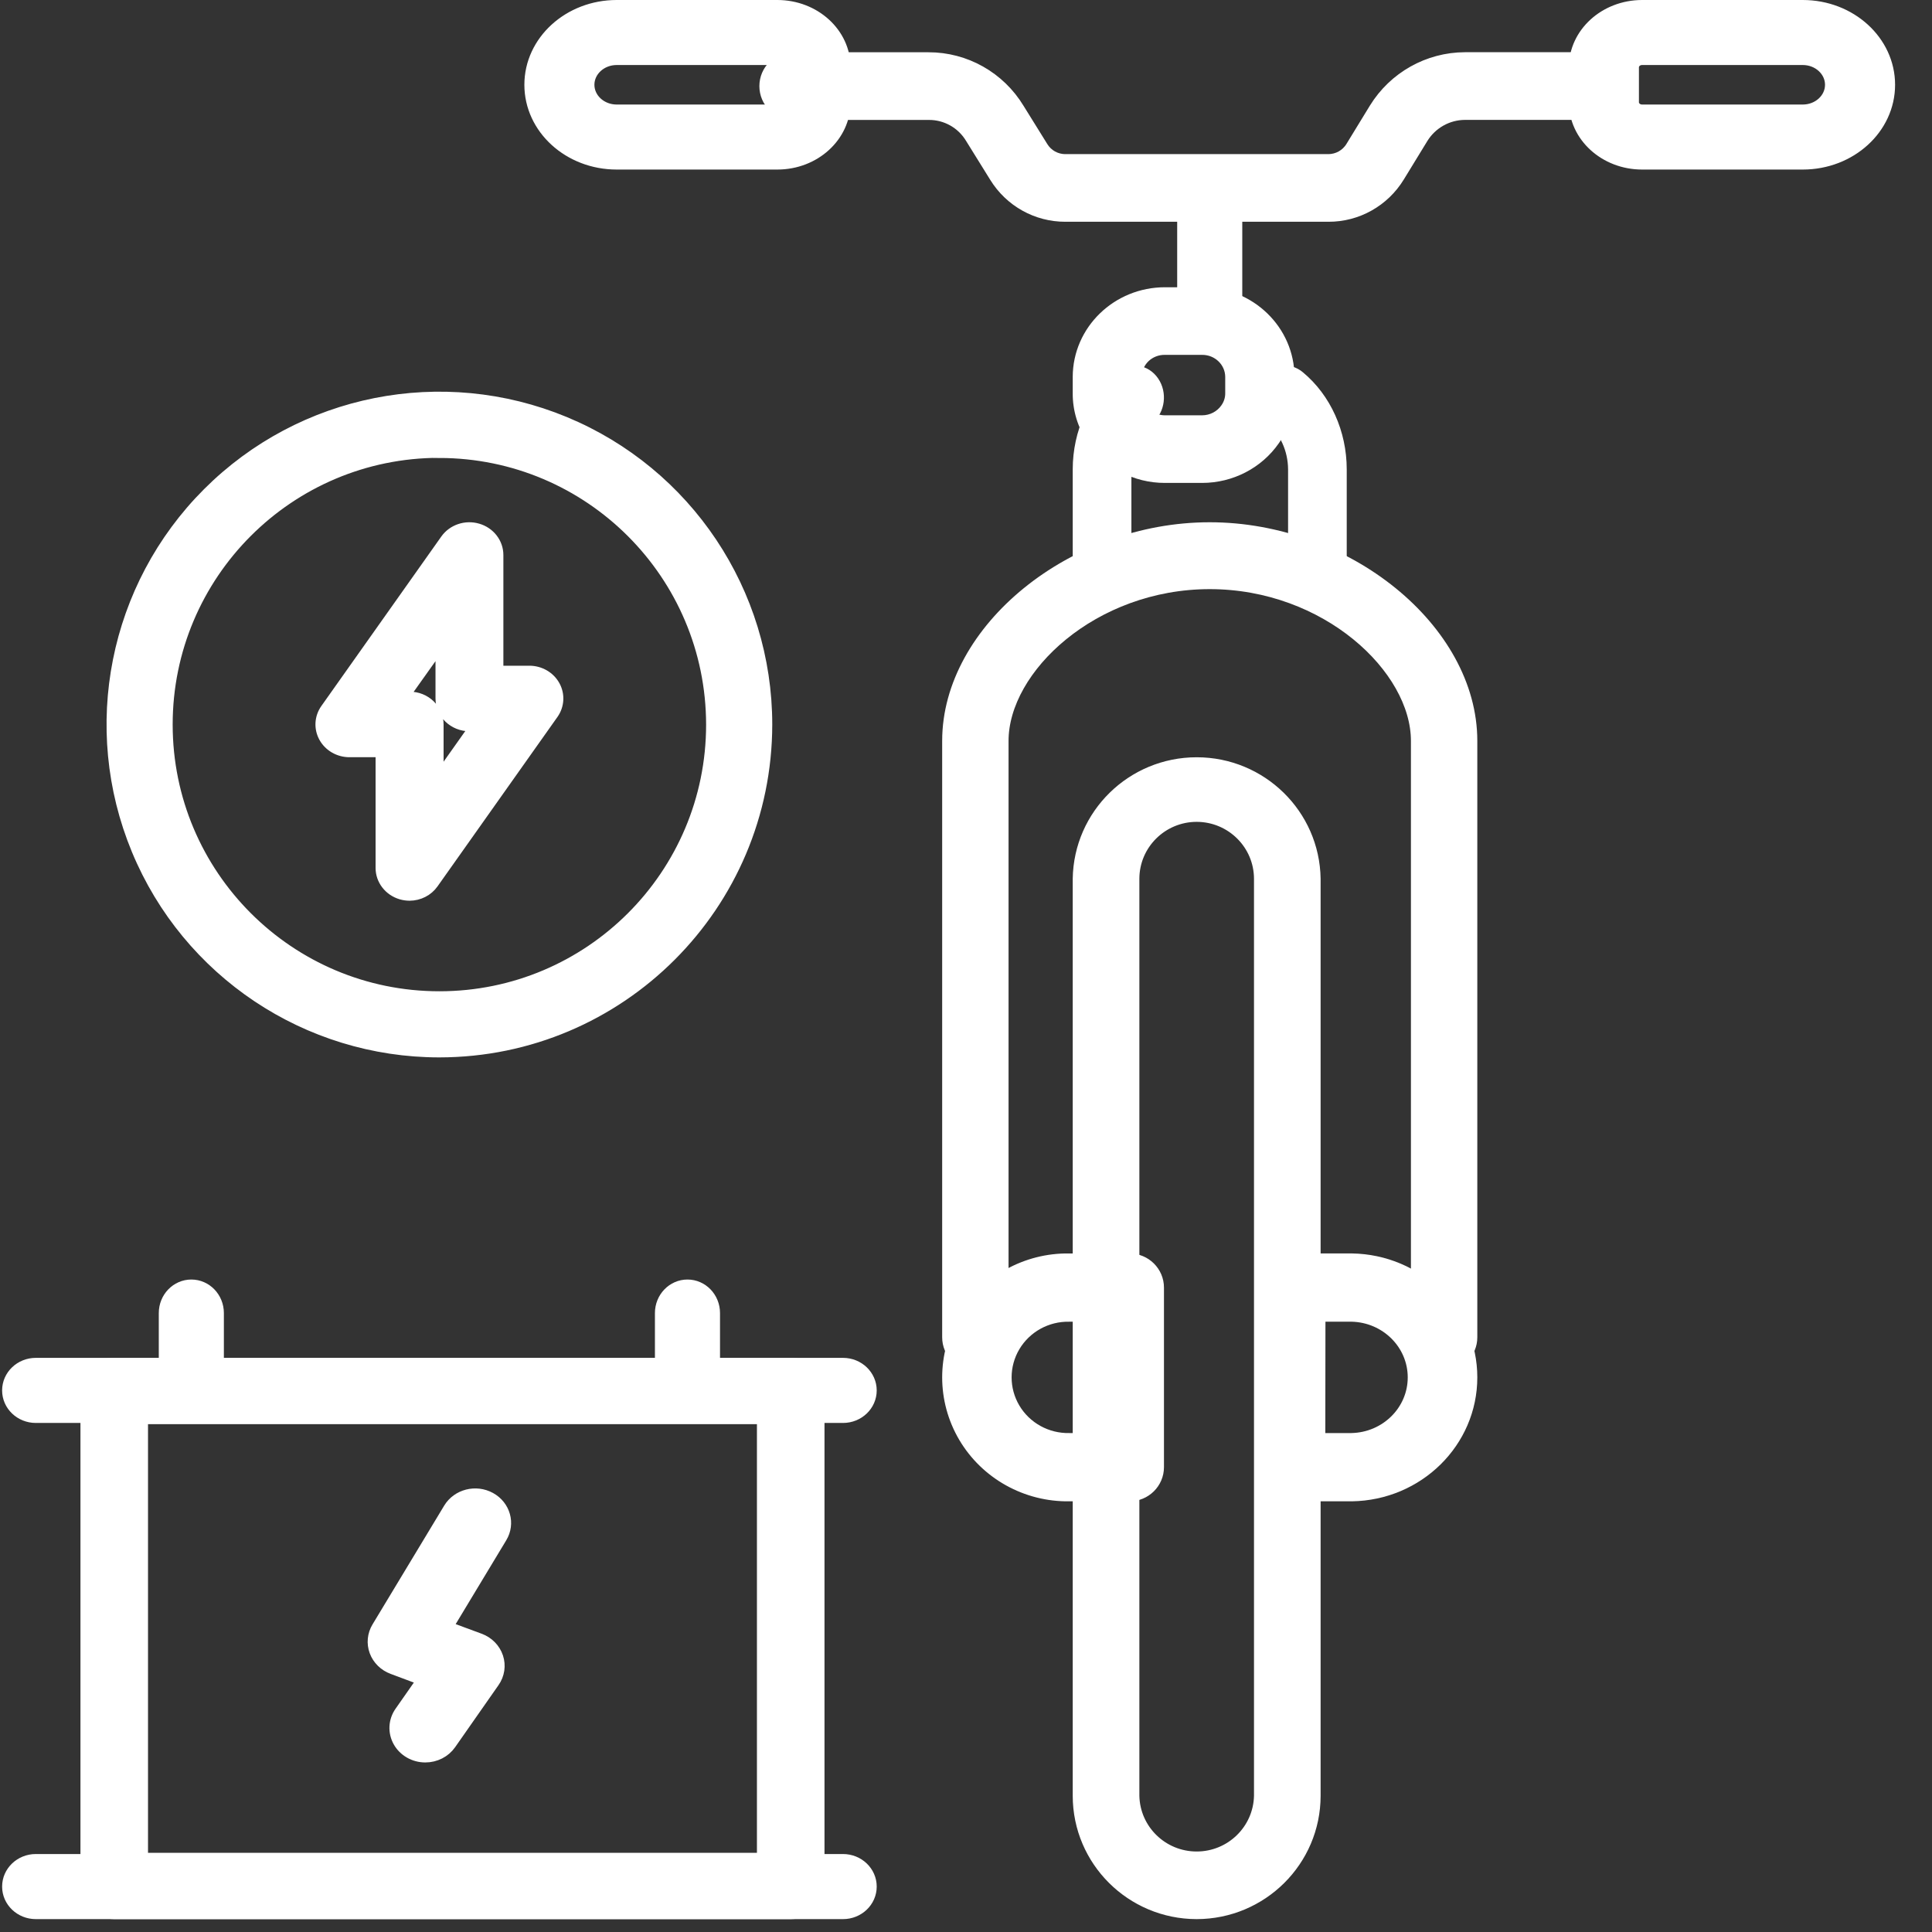
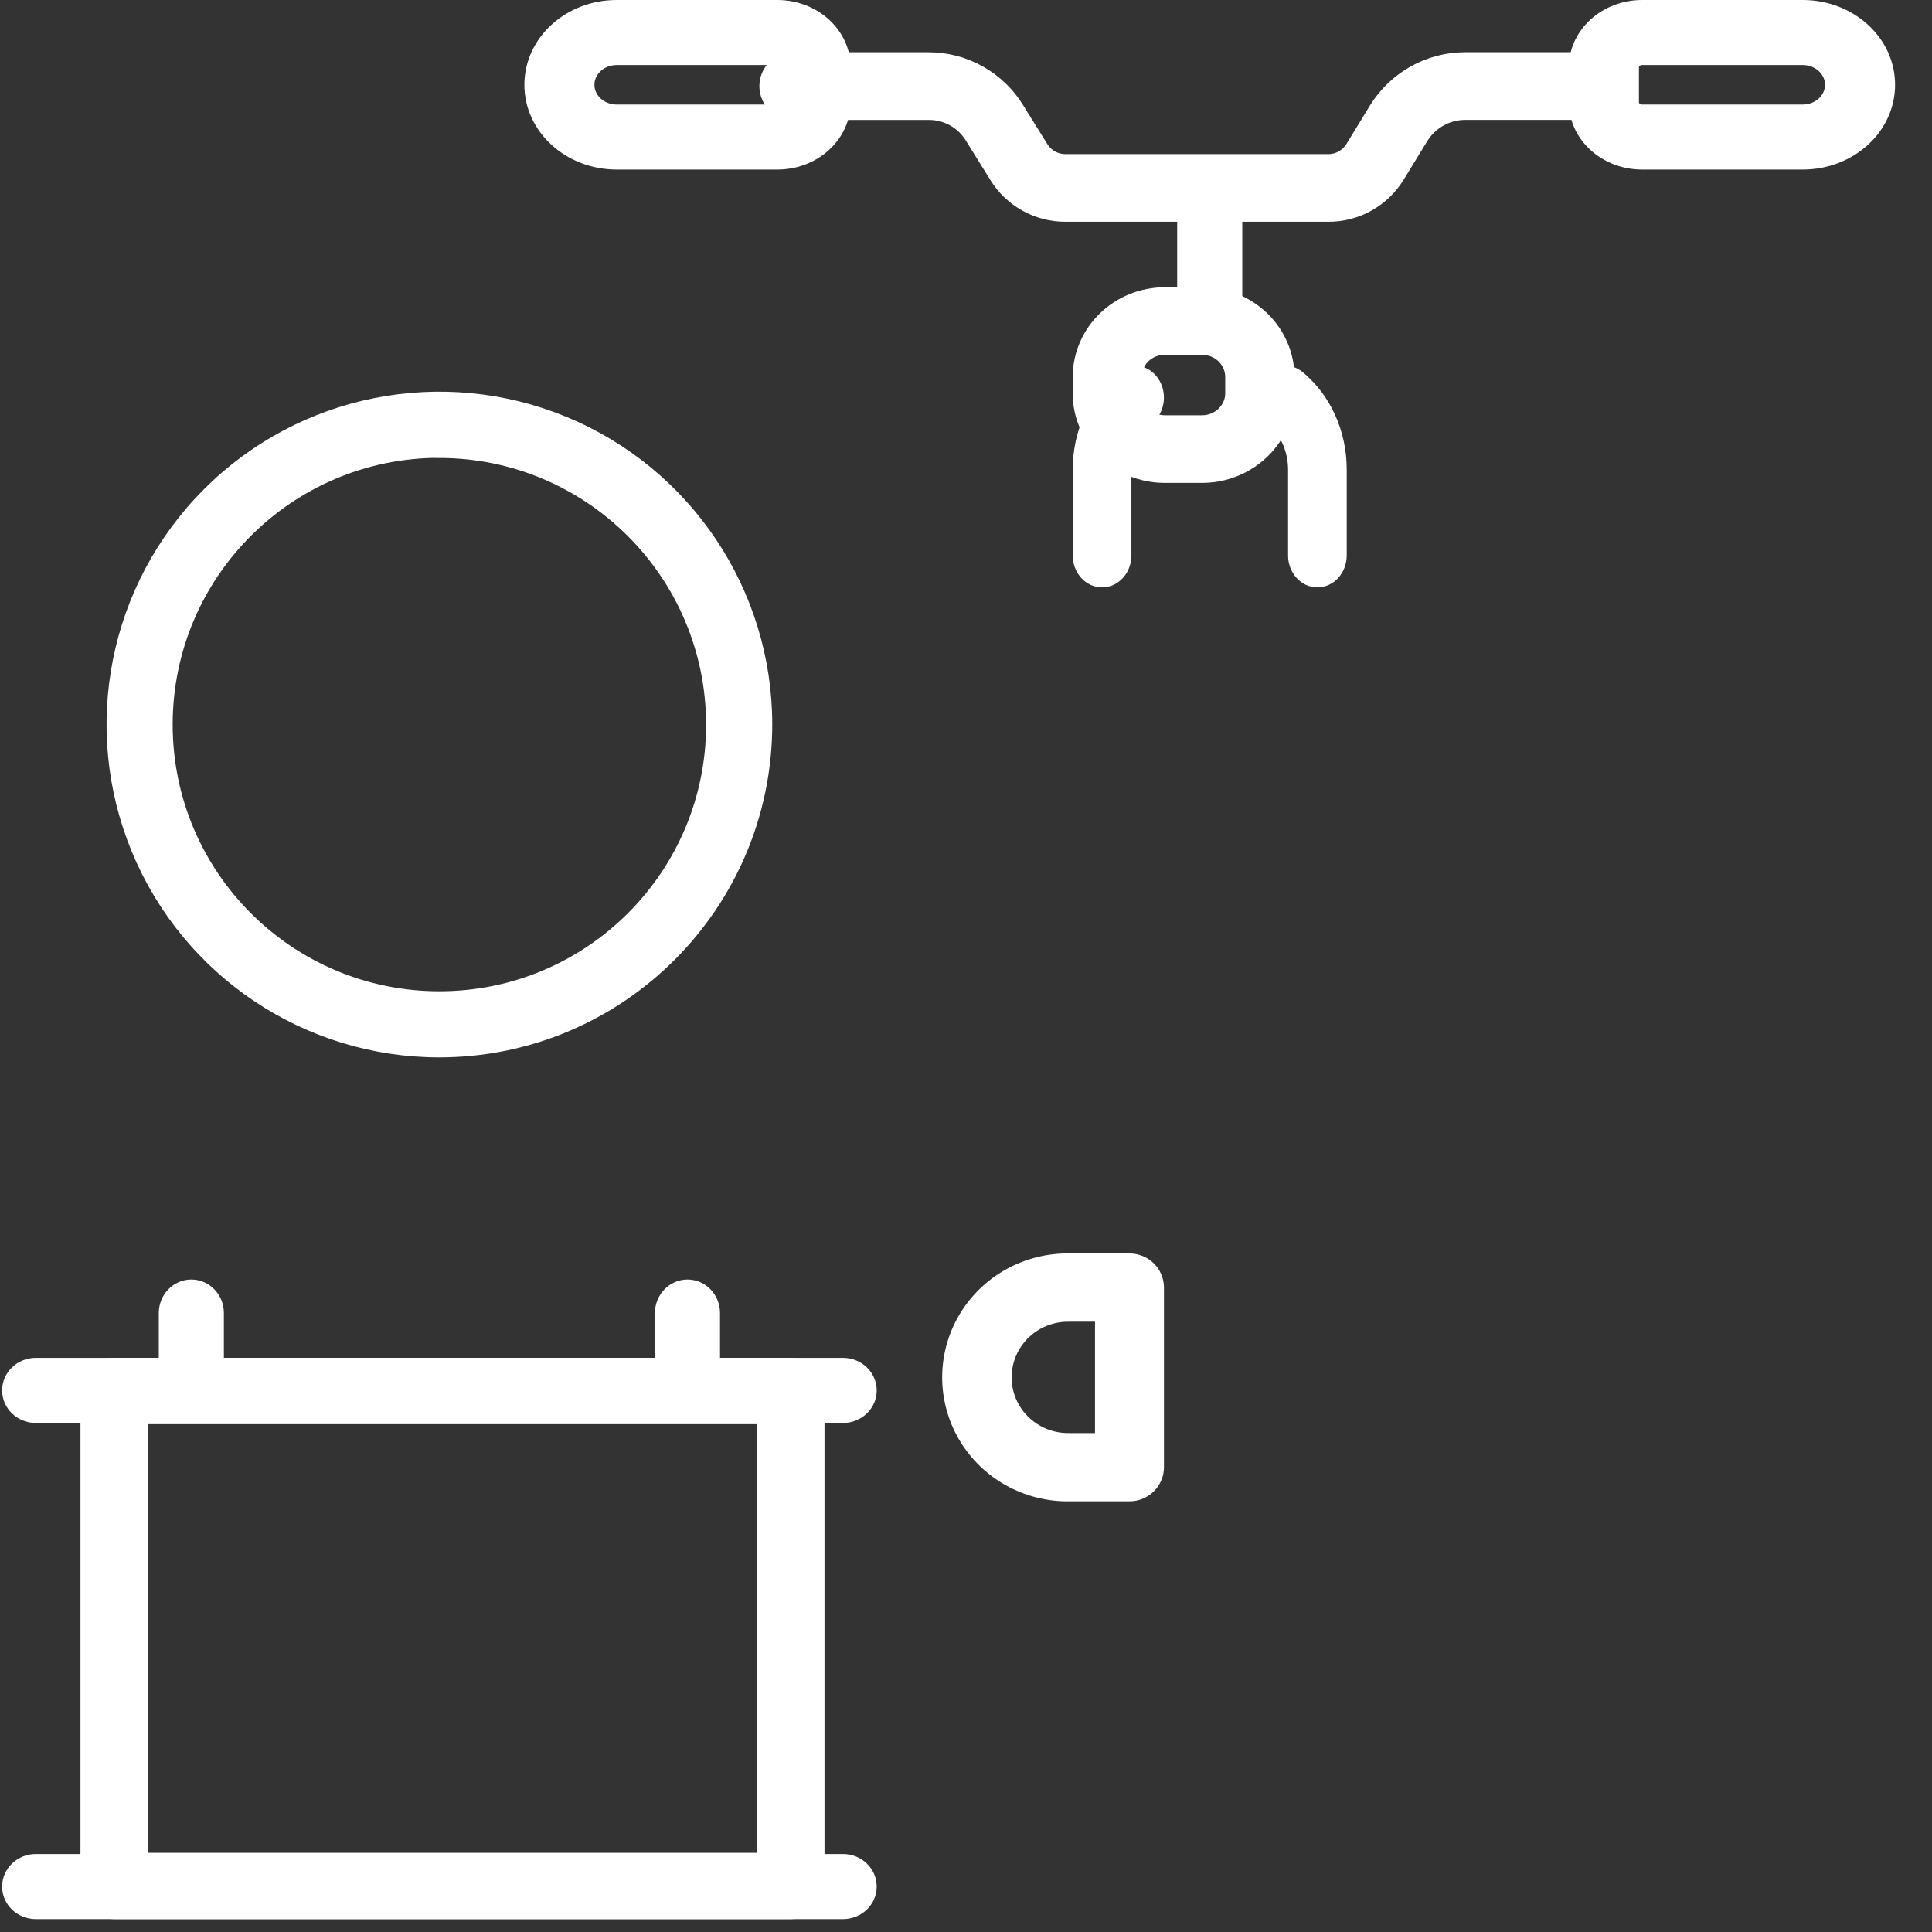
<svg xmlns="http://www.w3.org/2000/svg" width="75px" height="75px" viewBox="0 0 75 75" version="1.1">
  <rect x="0" y="0" width="75" height="75" fill="#333333" stroke="none" />
  <g id="battery" transform="translate(0.25 0.25)">
    <path d="M21.84 6.082L11.63 6.082C10.528 6.085 9.504 5.514 8.924 4.572L7.994 3.074C7.643 2.481 7.004 2.121 6.318 2.129L1.057 2.129C0.473 2.129 0 1.653 0 1.066C0 0.478 0.473 0.002 1.057 0.002L6.314 0.002C7.735 -0.001 9.054 0.743 9.793 1.963L10.714 3.446C10.909 3.764 11.254 3.957 11.625 3.955L21.838 3.955C22.212 3.956 22.559 3.761 22.754 3.44L23.664 1.952C24.411 0.742 25.723 0.005 27.138 0L32.395 0C32.979 0 33.452 0.476 33.452 1.063C33.452 1.651 32.979 2.127 32.395 2.127L27.14 2.127C26.459 2.13 25.826 2.485 25.467 3.067L24.556 4.556C23.978 5.507 22.949 6.086 21.84 6.082L21.84 6.082Z" transform="translate(29.479 2.027)" id="Path" fill="#FFFFFF" stroke="#FFFFFF" stroke-width="0.5" />
    <path d="M9.573 6.082L3.334 6.082C1.493 6.082 0 4.721 0 3.041C0 1.362 1.493 4.49498e-16 3.334 0L9.573 0C11.004 0.002 12.162 1.059 12.164 2.363L12.164 3.719C12.162 5.023 11.004 6.081 9.573 6.082L9.573 6.082ZM3.334 2.024C2.719 2.024 2.219 2.48 2.219 3.041C2.219 3.603 2.719 4.058 3.334 4.058L9.573 4.058C9.778 4.058 9.945 3.906 9.945 3.719L9.945 2.363C9.945 2.176 9.778 2.024 9.573 2.024L3.334 2.024Z" transform="translate(20.356 0)" id="Shape" fill="#FFFFFF" stroke="#FFFFFF" stroke-width="0.5" />
    <path d="M8.83 6.082L2.592 6.082C1.161 6.081 0.002 5.023 0 3.719L0 2.363C0.002 1.059 1.161 0.002 2.592 0L8.83 0C10.671 4.49498e-16 12.164 1.362 12.164 3.041C12.164 4.721 10.671 6.082 8.83 6.082L8.83 6.082ZM2.592 2.024C2.386 2.024 2.22 2.176 2.22 2.363L2.22 3.719C2.22 3.906 2.386 4.058 2.592 4.058L8.83 4.058C9.445 4.058 9.944 3.603 9.944 3.041C9.944 2.48 9.445 2.024 8.83 2.024L2.592 2.024Z" transform="translate(60.903 0)" id="Shape" fill="#FFFFFF" stroke="#FFFFFF" stroke-width="0.5" />
    <path d="M1.014 7.096C0.454 7.096 0 6.594 0 5.975L0 1.121C0 0.502 0.454 0 1.014 0C1.574 0 2.027 0.502 2.027 1.121L2.027 5.975C2.027 6.594 1.574 7.096 1.014 7.096L1.014 7.096Z" transform="translate(45.698 6.082)" id="Path" fill="#FFFFFF" stroke="#FFFFFF" stroke-width="0.5" />
-     <path d="M19.235 32.438C18.662 32.438 18.197 31.969 18.197 31.39L18.197 8.237C18.197 5.397 14.677 2.096 10.136 2.096C5.596 2.096 2.077 5.397 2.077 8.237L2.077 31.39C2.077 31.969 1.612 32.438 1.039 32.438C0.465 32.438 0 31.969 0 31.39L0 8.237C0 3.925 4.831 0 10.136 0C15.441 0 20.274 3.925 20.274 8.237L20.274 31.39C20.274 31.969 19.809 32.438 19.235 32.438Z" transform="translate(36.575 20.274)" id="Path" fill="#FFFFFF" stroke="#FFFFFF" stroke-width="0.5" />
-     <path d="M4.561 44.603C2.043 44.6 0.003 42.571 0 40.067L0 4.468C0.038 1.99 2.069 0 4.562 0C7.054 0 9.086 1.99 9.123 4.468L9.123 40.067C9.12 42.571 7.079 44.6 4.561 44.603L4.561 44.603ZM4.561 2.007C3.195 2.009 2.088 3.11 2.087 4.468L2.087 40.067C2.114 41.407 3.214 42.478 4.562 42.478C5.909 42.478 7.009 41.407 7.037 40.067L7.037 4.468C7.035 3.109 5.928 2.009 4.561 2.007L4.561 2.007Z" transform="translate(41.643 29.397)" id="Shape" fill="#FFFFFF" stroke="#FFFFFF" stroke-width="0.5" />
    <path d="M2.152 8.11C1.662 8.11 1.264 7.666 1.264 7.12L1.264 3.777C1.259 2.99 0.922 2.251 0.354 1.784C-0.039 1.453 -0.116 0.831 0.18 0.394C0.477 -0.043 1.036 -0.13 1.428 0.201C2.442 1.042 3.04 2.368 3.041 3.777L3.041 7.124C3.039 7.669 2.641 8.11 2.152 8.11L2.152 8.11Z" transform="translate(48.739 14.192)" id="Path" fill="#FFFFFF" stroke="#FFFFFF" stroke-width="0.5" />
    <path d="M0.889 8.11C0.398 8.11 0 7.666 0 7.119L0 3.775C0.002 2.366 0.601 1.042 1.614 0.201C2.006 -0.129 2.564 -0.044 2.86 0.392C3.157 0.828 3.08 1.45 2.689 1.781C2.12 2.248 1.782 2.987 1.778 3.775L1.778 7.124C1.776 7.669 1.378 8.11 0.889 8.11L0.889 8.11Z" transform="translate(41.643 14.192)" id="Path" fill="#FFFFFF" stroke="#FFFFFF" stroke-width="0.5" />
    <path d="M7.022 9.123L4.688 9.123C3.022 9.148 1.471 8.284 0.63 6.863C-0.21 5.441 -0.21 3.682 0.63 2.261C1.471 0.839 3.022 -0.025 4.688 0.001L7.022 0.001C7.622 0.001 8.11 0.482 8.11 1.076L8.11 8.048C8.11 8.641 7.622 9.123 7.022 9.123L7.022 9.123ZM4.688 2.151C3.804 2.132 2.979 2.588 2.531 3.341C2.084 4.095 2.084 5.029 2.531 5.782C2.979 6.536 3.804 6.991 4.688 6.973L5.933 6.973L5.933 2.151L4.688 2.151Z" transform="translate(36.575 48.658)" id="Shape" fill="#FFFFFF" stroke="#FFFFFF" stroke-width="0.5" />
-     <path d="M3.478 9.123L1.107 9.123C0.496 9.123 0 8.642 0 8.048L0 1.075C0 0.481 0.496 0 1.107 0L3.484 0C6.05 0.038 8.11 2.069 8.11 4.562C8.11 7.054 6.05 9.085 3.484 9.123L3.478 9.123ZM2.209 6.973L3.478 6.973C4.829 6.945 5.909 5.874 5.909 4.562C5.909 3.25 4.829 2.178 3.478 2.15L2.215 2.15L2.209 6.973Z" transform="translate(48.739 48.658)" id="Shape" fill="#FFFFFF" stroke="#FFFFFF" stroke-width="0.5" />
    <path d="M4.774 7.096L3.33 7.096C2.208 7.099 1.16 6.55 0.547 5.636C0.184 5.11 -0.006 4.489 0 3.855L0 3.229C0.005 1.444 1.496 -0.001 3.334 1.4392e-06L4.777 1.4392e-06C6.614 -0.001 8.105 1.444 8.109 3.229L8.109 3.855C8.115 4.498 7.919 5.128 7.547 5.661C6.925 6.557 5.886 7.095 4.774 7.096L4.774 7.096ZM3.33 2.125C3.026 2.12 2.733 2.235 2.517 2.442C2.302 2.65 2.181 2.934 2.183 3.229L2.183 3.855C2.179 4.068 2.241 4.277 2.362 4.454C2.572 4.776 2.938 4.971 3.33 4.971L4.774 4.971C5.157 4.971 5.515 4.784 5.728 4.474C5.856 4.292 5.924 4.076 5.92 3.855L5.92 3.229C5.917 2.617 5.404 2.122 4.774 2.125L3.33 2.125Z" transform="translate(41.643 11.151)" id="Shape" fill="#FFFFFF" stroke="#FFFFFF" stroke-width="0.5" />
-     <path d="M3.404 14.192C3.297 14.191 3.192 14.176 3.09 14.147C2.641 14.015 2.334 13.619 2.334 13.169L2.334 8.621L1.07 8.621C0.674 8.621 0.31 8.412 0.125 8.078C-0.061 7.744 -0.038 7.339 0.184 7.026L4.839 0.449C5.102 0.077 5.589 -0.087 6.038 0.045C6.488 0.176 6.795 0.573 6.795 1.022L6.795 5.569L8.054 5.569C8.449 5.569 8.813 5.778 8.998 6.112C9.184 6.446 9.161 6.851 8.94 7.164L4.284 13.742C4.087 14.022 3.757 14.19 3.404 14.192L3.404 14.192ZM3.083 6.576L3.404 6.576C3.995 6.576 4.474 7.034 4.474 7.599L4.474 9.831L6.043 7.614L5.73 7.614C5.139 7.614 4.66 7.156 4.66 6.592L4.66 4.359L3.083 6.576Z" transform="translate(12.246 20.274)" id="Shape" fill="#FFFFFF" stroke="#FFFFFF" stroke-width="0.5" />
    <path d="M12.671 25.343C7.546 25.343 2.926 22.255 0.965 17.52C-0.996 12.785 0.088 7.335 3.712 3.711C7.336 0.087 12.786 -0.996 17.521 0.965C22.256 2.927 25.343 7.547 25.343 12.672C25.334 19.667 19.666 25.335 12.671 25.343L12.671 25.343ZM12.671 2.068C6.815 2.068 2.067 6.816 2.067 12.672C2.067 18.529 6.815 23.276 12.671 23.276C18.528 23.276 23.275 18.529 23.275 12.672C23.267 6.82 18.524 2.079 12.671 2.073L12.671 2.068Z" transform="translate(4.136 15.205)" id="Shape" fill="#FFFFFF" stroke="#FFFFFF" stroke-width="0.5" />
    <path d="M27.322 21.288L1.062 21.288C0.475 21.288 0 20.823 0 20.25L0 1.038C0 0.465 0.475 0 1.062 0L27.322 0C27.908 0 28.384 0.465 28.384 1.038L28.384 20.25C28.384 20.823 27.908 21.288 27.322 21.288ZM2.123 19.213L26.261 19.213L26.261 2.075L2.123 2.075L2.123 19.213Z" transform="translate(3.123 52.712)" id="Shape" fill="#FFFFFF" stroke="#FFFFFF" stroke-width="0.5" />
    <path d="M32.393 2.027L1.059 2.027C0.474 2.027 0 1.574 0 1.014C0 0.454 0.474 0 1.059 0L32.393 0C32.978 0 33.452 0.454 33.452 1.014C33.452 1.574 32.978 2.027 32.393 2.027Z" transform="translate(0.082 52.712)" id="Path" fill="#FFFFFF" stroke="#FFFFFF" stroke-width="0.5" />
    <path d="M32.393 2.027L1.059 2.027C0.474 2.027 0 1.574 0 1.014C0 0.454 0.474 0 1.059 0L32.393 0C32.978 0 33.452 0.454 33.452 1.014C33.452 1.574 32.978 2.027 32.393 2.027Z" transform="translate(0.082 71.973)" id="Path" fill="#FFFFFF" stroke="#FFFFFF" stroke-width="0.5" />
-     <path d="M1.986 10.137C1.565 10.137 1.178 9.916 0.98 9.562C0.781 9.208 0.803 8.778 1.037 8.445L1.932 7.165L0.73 6.715C0.419 6.601 0.176 6.362 0.065 6.063C-0.046 5.764 -0.014 5.433 0.152 5.158L2.935 0.545C3.251 0.024 3.949 -0.155 4.496 0.146C5.043 0.446 5.231 1.113 4.915 1.634L2.796 5.147L4.087 5.624C4.411 5.743 4.659 5.996 4.764 6.311C4.868 6.625 4.817 6.968 4.624 7.243L2.94 9.652C2.727 9.956 2.369 10.138 1.986 10.137L1.986 10.137Z" transform="translate(14.273 57.781)" id="Path" fill="#FFFFFF" stroke="#FFFFFF" stroke-width="0.5" />
    <path d="M1.014 5.068C0.454 5.068 0 4.597 0 4.015L0 1.053C0 0.471 0.454 0 1.014 0C1.574 0 2.027 0.471 2.027 1.053L2.027 4.015C2.027 4.597 1.574 5.068 1.014 5.068Z" transform="translate(6.164 49.671)" id="Path" fill="#FFFFFF" stroke="#FFFFFF" stroke-width="0.5" />
    <path d="M1.014 5.068C0.454 5.068 0 4.597 0 4.015L0 1.053C0 0.471 0.454 0 1.014 0C1.574 0 2.027 0.471 2.027 1.053L2.027 4.015C2.027 4.597 1.574 5.068 1.014 5.068Z" transform="translate(25.424 49.671)" id="Path" fill="#FFFFFF" stroke="#FFFFFF" stroke-width="0.5" />
  </g>
</svg>